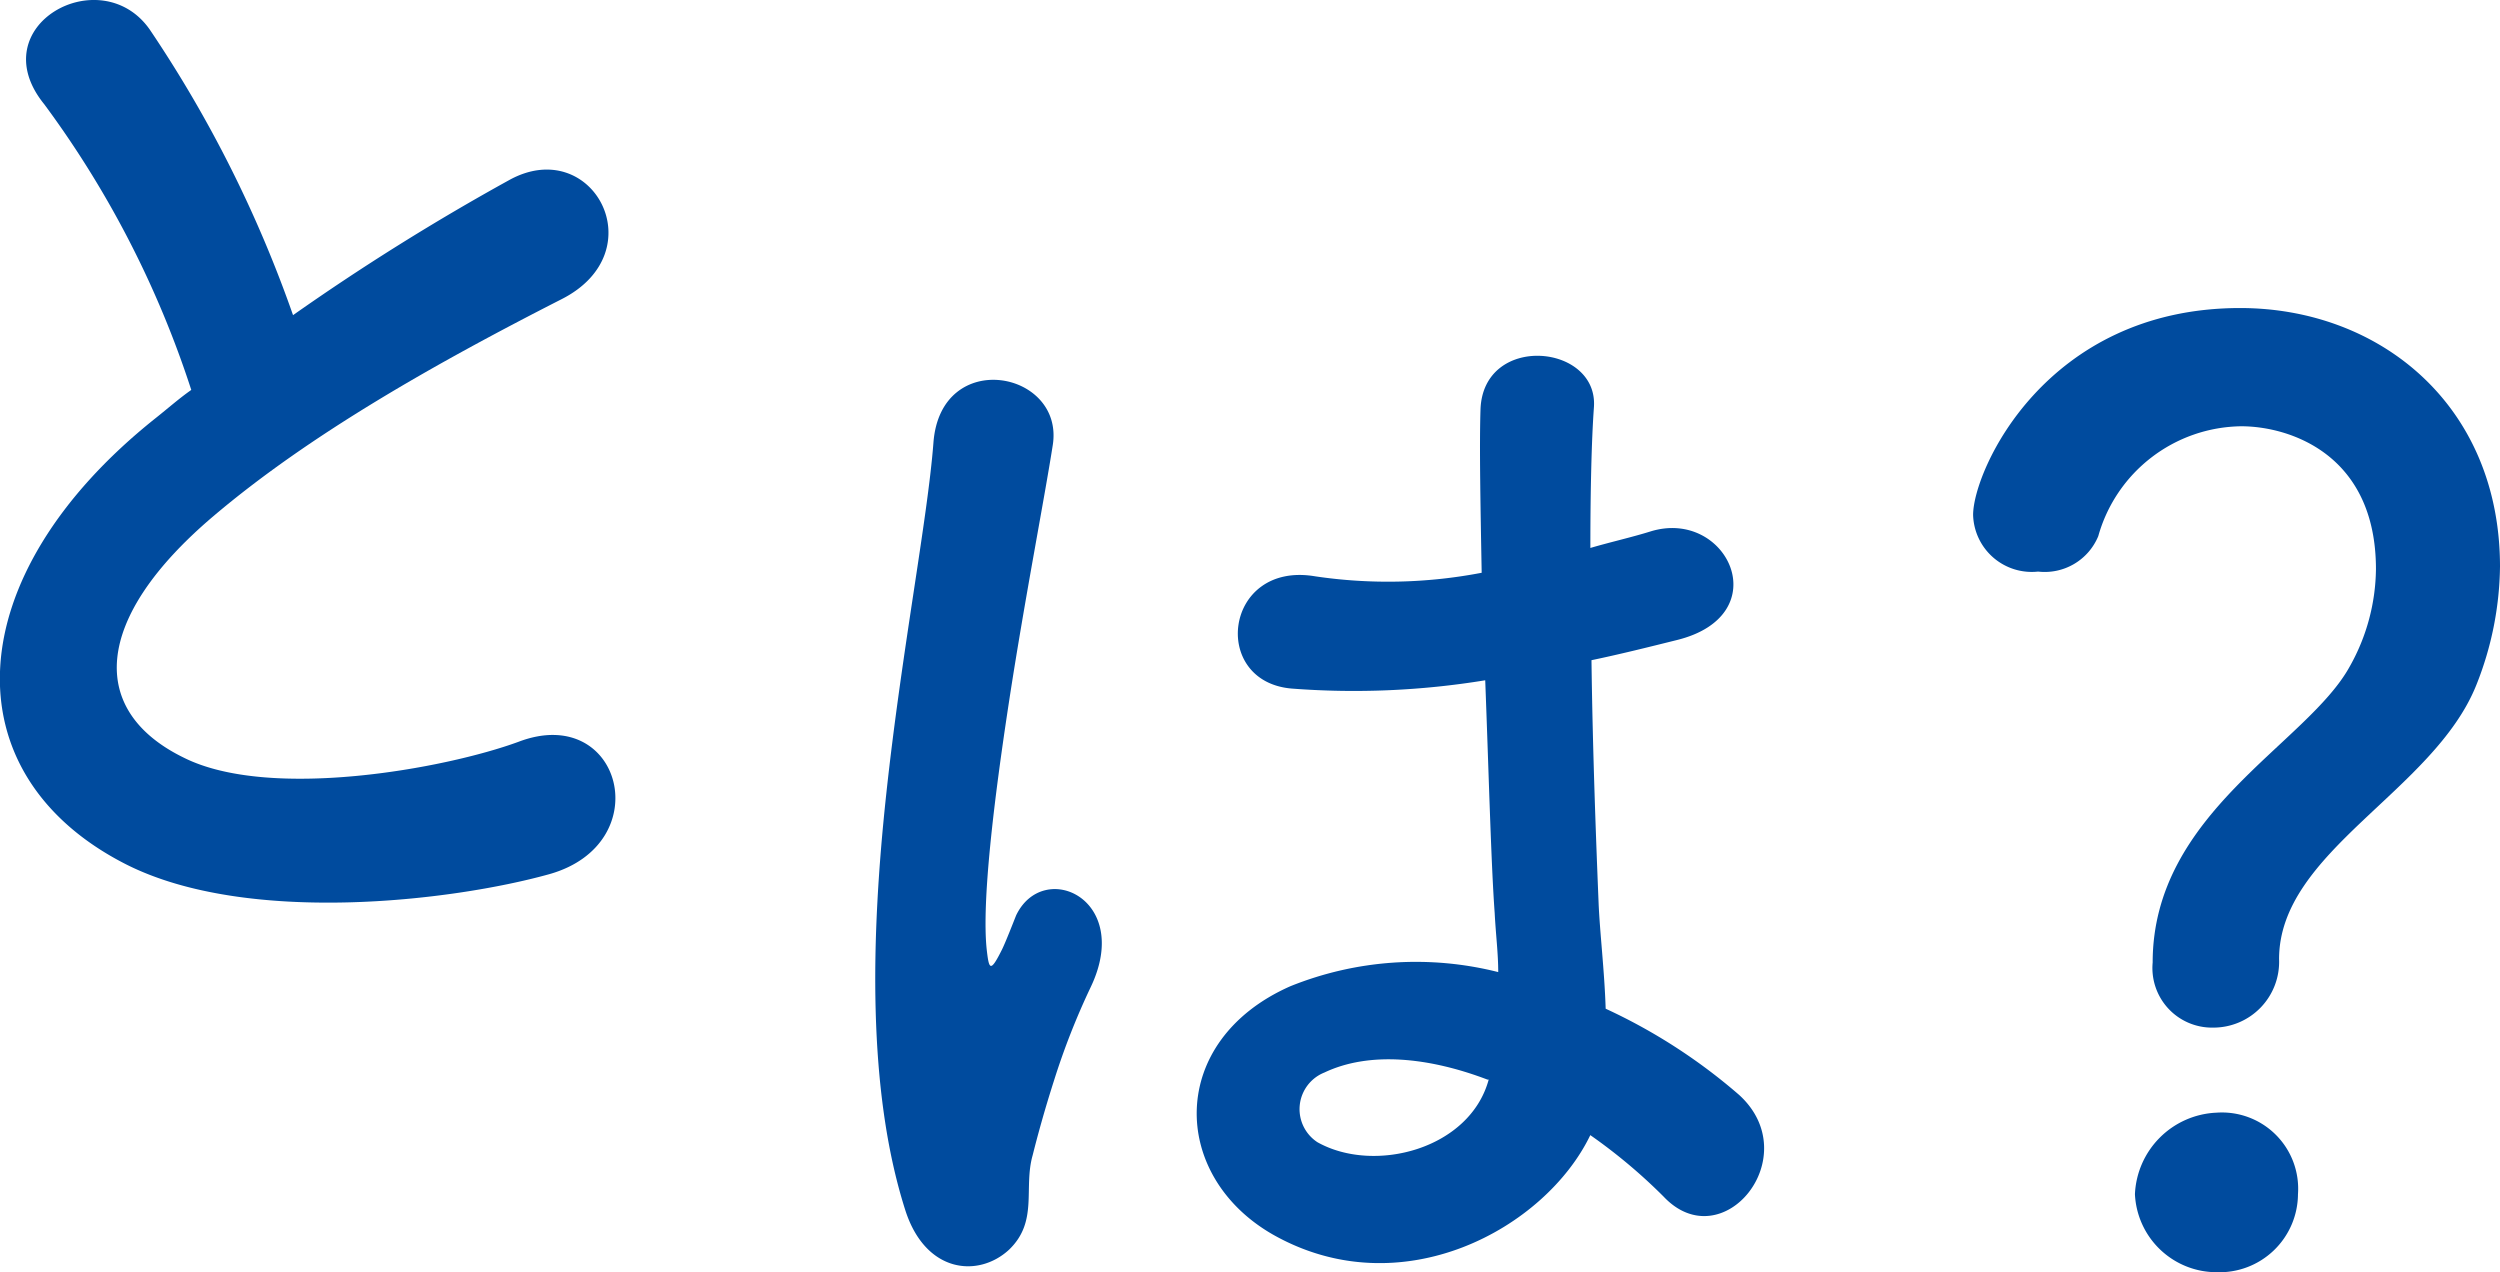
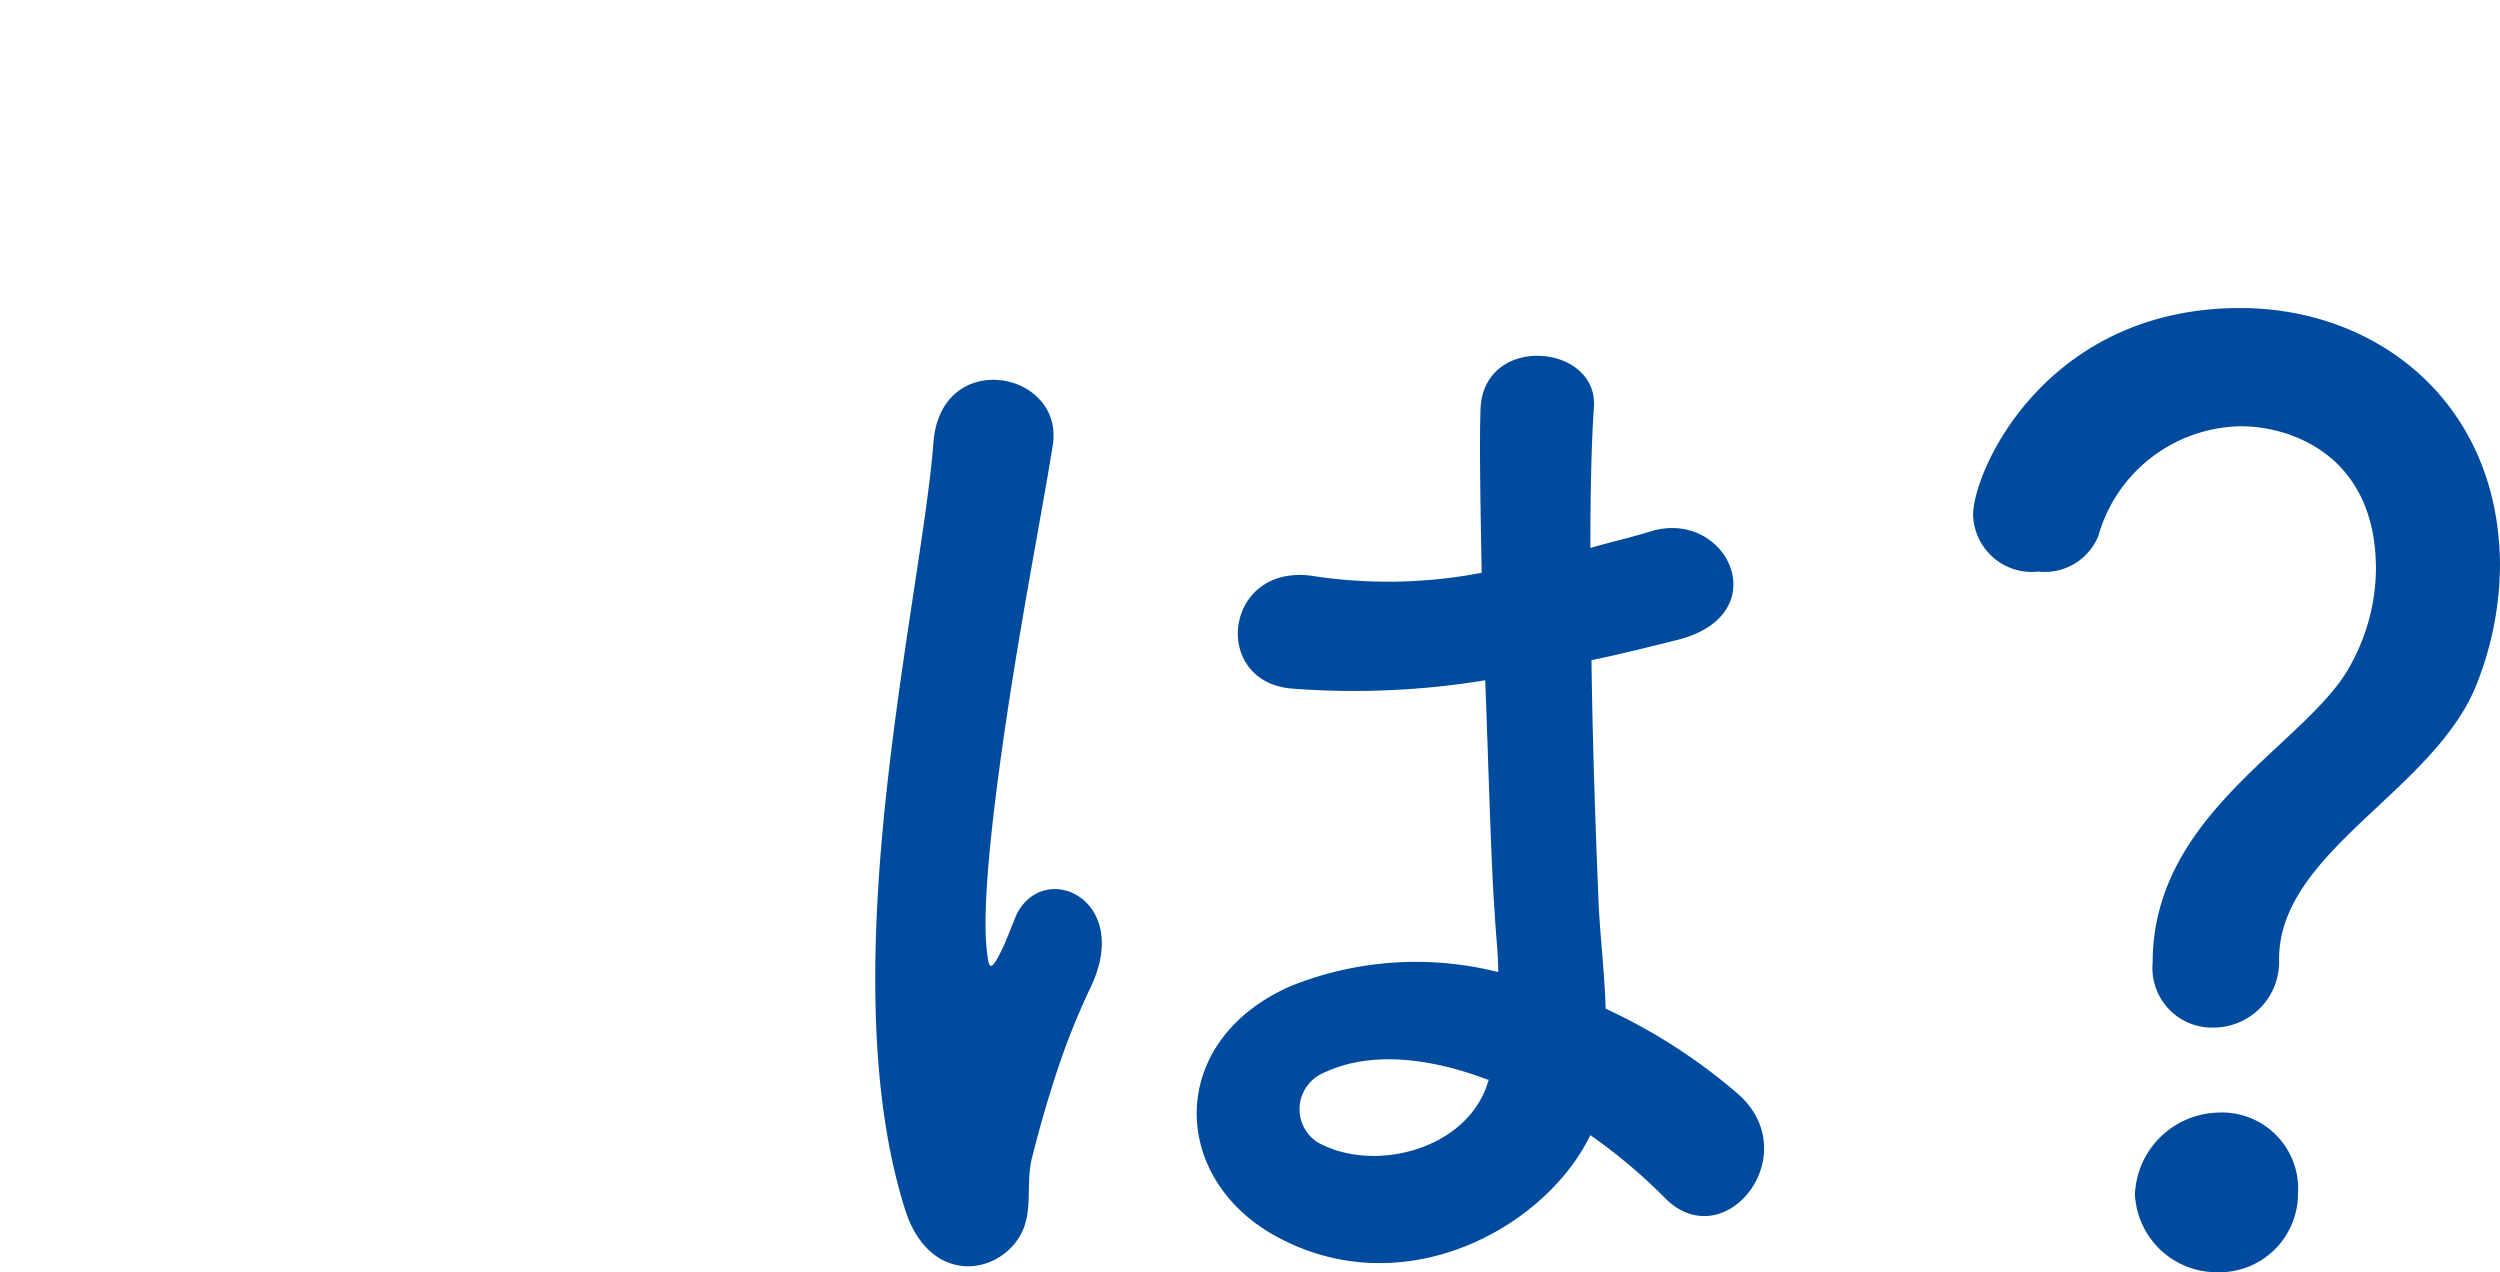
<svg xmlns="http://www.w3.org/2000/svg" width="112.153" height="57.071" viewBox="0 0 112.153 57.071">
  <g id="グループ_793" data-name="グループ 793" transform="translate(-901.184 -922.837)">
-     <path id="パス_7018" data-name="パス 7018" d="M-4.235-21.67c-.55.385-1.045.825-1.6,1.265-8.91,7.095-9.24,16-1.32,20.02,5.445,2.75,14.63,1.65,18.975.44,4.9-1.375,3.245-7.7-1.375-5.94C7.15-4.675-.715-3.245-4.565-5.17c-4.29-2.09-4.125-6.215,1.32-10.835C1.1-19.69,6.765-22.88,12.375-25.74c4.235-2.145,1.375-7.425-2.365-5.335a104.918,104.918,0,0,0-9.68,6.05A55.826,55.826,0,0,0-6.1-37.84c-2.2-3.135-7.59-.165-4.73,3.355A44.727,44.727,0,0,1-4.235-21.67Z" transform="translate(914 962)" fill="#004b9e" />
    <path id="パス_7019" data-name="パス 7019" d="M-7.473-4.24A24.411,24.411,0,0,1-4.187-1.484c2.65,2.809,6.413-1.8,3.392-4.558A25.306,25.306,0,0,0-6.784-9.911c-.053-1.7-.265-3.445-.318-4.77-.106-2.6-.265-6.731-.318-10.865,1.272-.265,2.544-.583,3.816-.9C.954-27.56-1.325-32.383-4.77-31.323c-.848.265-1.8.477-2.7.742,0-2.6.053-4.823.159-6.307.212-2.862-4.982-3.339-5.088.106-.053,1.643,0,4.346.053,7.314a22.254,22.254,0,0,1-7.473.159c-4.081-.689-4.717,4.717-1.06,5.035a36.419,36.419,0,0,0,8.692-.371c.159,4.187.265,8.268.424,10.441.053,1.007.159,1.8.159,2.65a15.07,15.07,0,0,0-9.328.636c-5.512,2.438-5.406,8.48-.795,11.13C-15.953,3.5-9.487-.053-7.473-4.24ZM-33.549.9c1.325-1.272.636-2.756,1.06-4.24.212-.848.53-2.014.954-3.339a32.43,32.43,0,0,1,1.643-4.187c1.908-3.975-2.12-5.777-3.339-3.233-.106.265-.477,1.219-.636,1.537-.53,1.06-.583.9-.689-.053-.212-2.12.318-6.572,1.007-11.077s1.59-9.116,1.961-11.5c.53-3.339-5.035-4.4-5.353-.106-.265,3.445-1.431,9.381-2.12,15.794s-.848,13.25.848,18.6C-37.312,1.961-34.927,2.173-33.549.9Zm21.518-7.632c-.848,3.127-5.141,4.24-7.685,2.809A1.77,1.77,0,0,1-19.4-7.049c2.014-.954,4.664-.689,7.314.318ZM20.458-9.063a2.951,2.951,0,0,0,2.968-3.074c0-4.823,6.943-7.526,8.851-12.3a14.753,14.753,0,0,0,1.06-5.3c0-7.261-5.406-11.607-11.66-11.607C12.932-41.34,9.7-34.026,9.7-32.065a2.632,2.632,0,0,0,2.915,2.544,2.6,2.6,0,0,0,2.7-1.59A6.749,6.749,0,0,1,21.73-36.04c2.12,0,6.042,1.219,6.042,6.413a9.075,9.075,0,0,1-1.166,4.346c-1.908,3.5-8.851,6.572-8.851,13.3A2.674,2.674,0,0,0,20.458-9.063ZM24.274-1.59a3.42,3.42,0,0,0-3.657-3.657A3.828,3.828,0,0,0,16.96-1.59a3.671,3.671,0,0,0,3.657,3.5A3.525,3.525,0,0,0,24.274-1.59Z" transform="translate(980 978)" fill="#004b9e" />
  </g>
</svg>